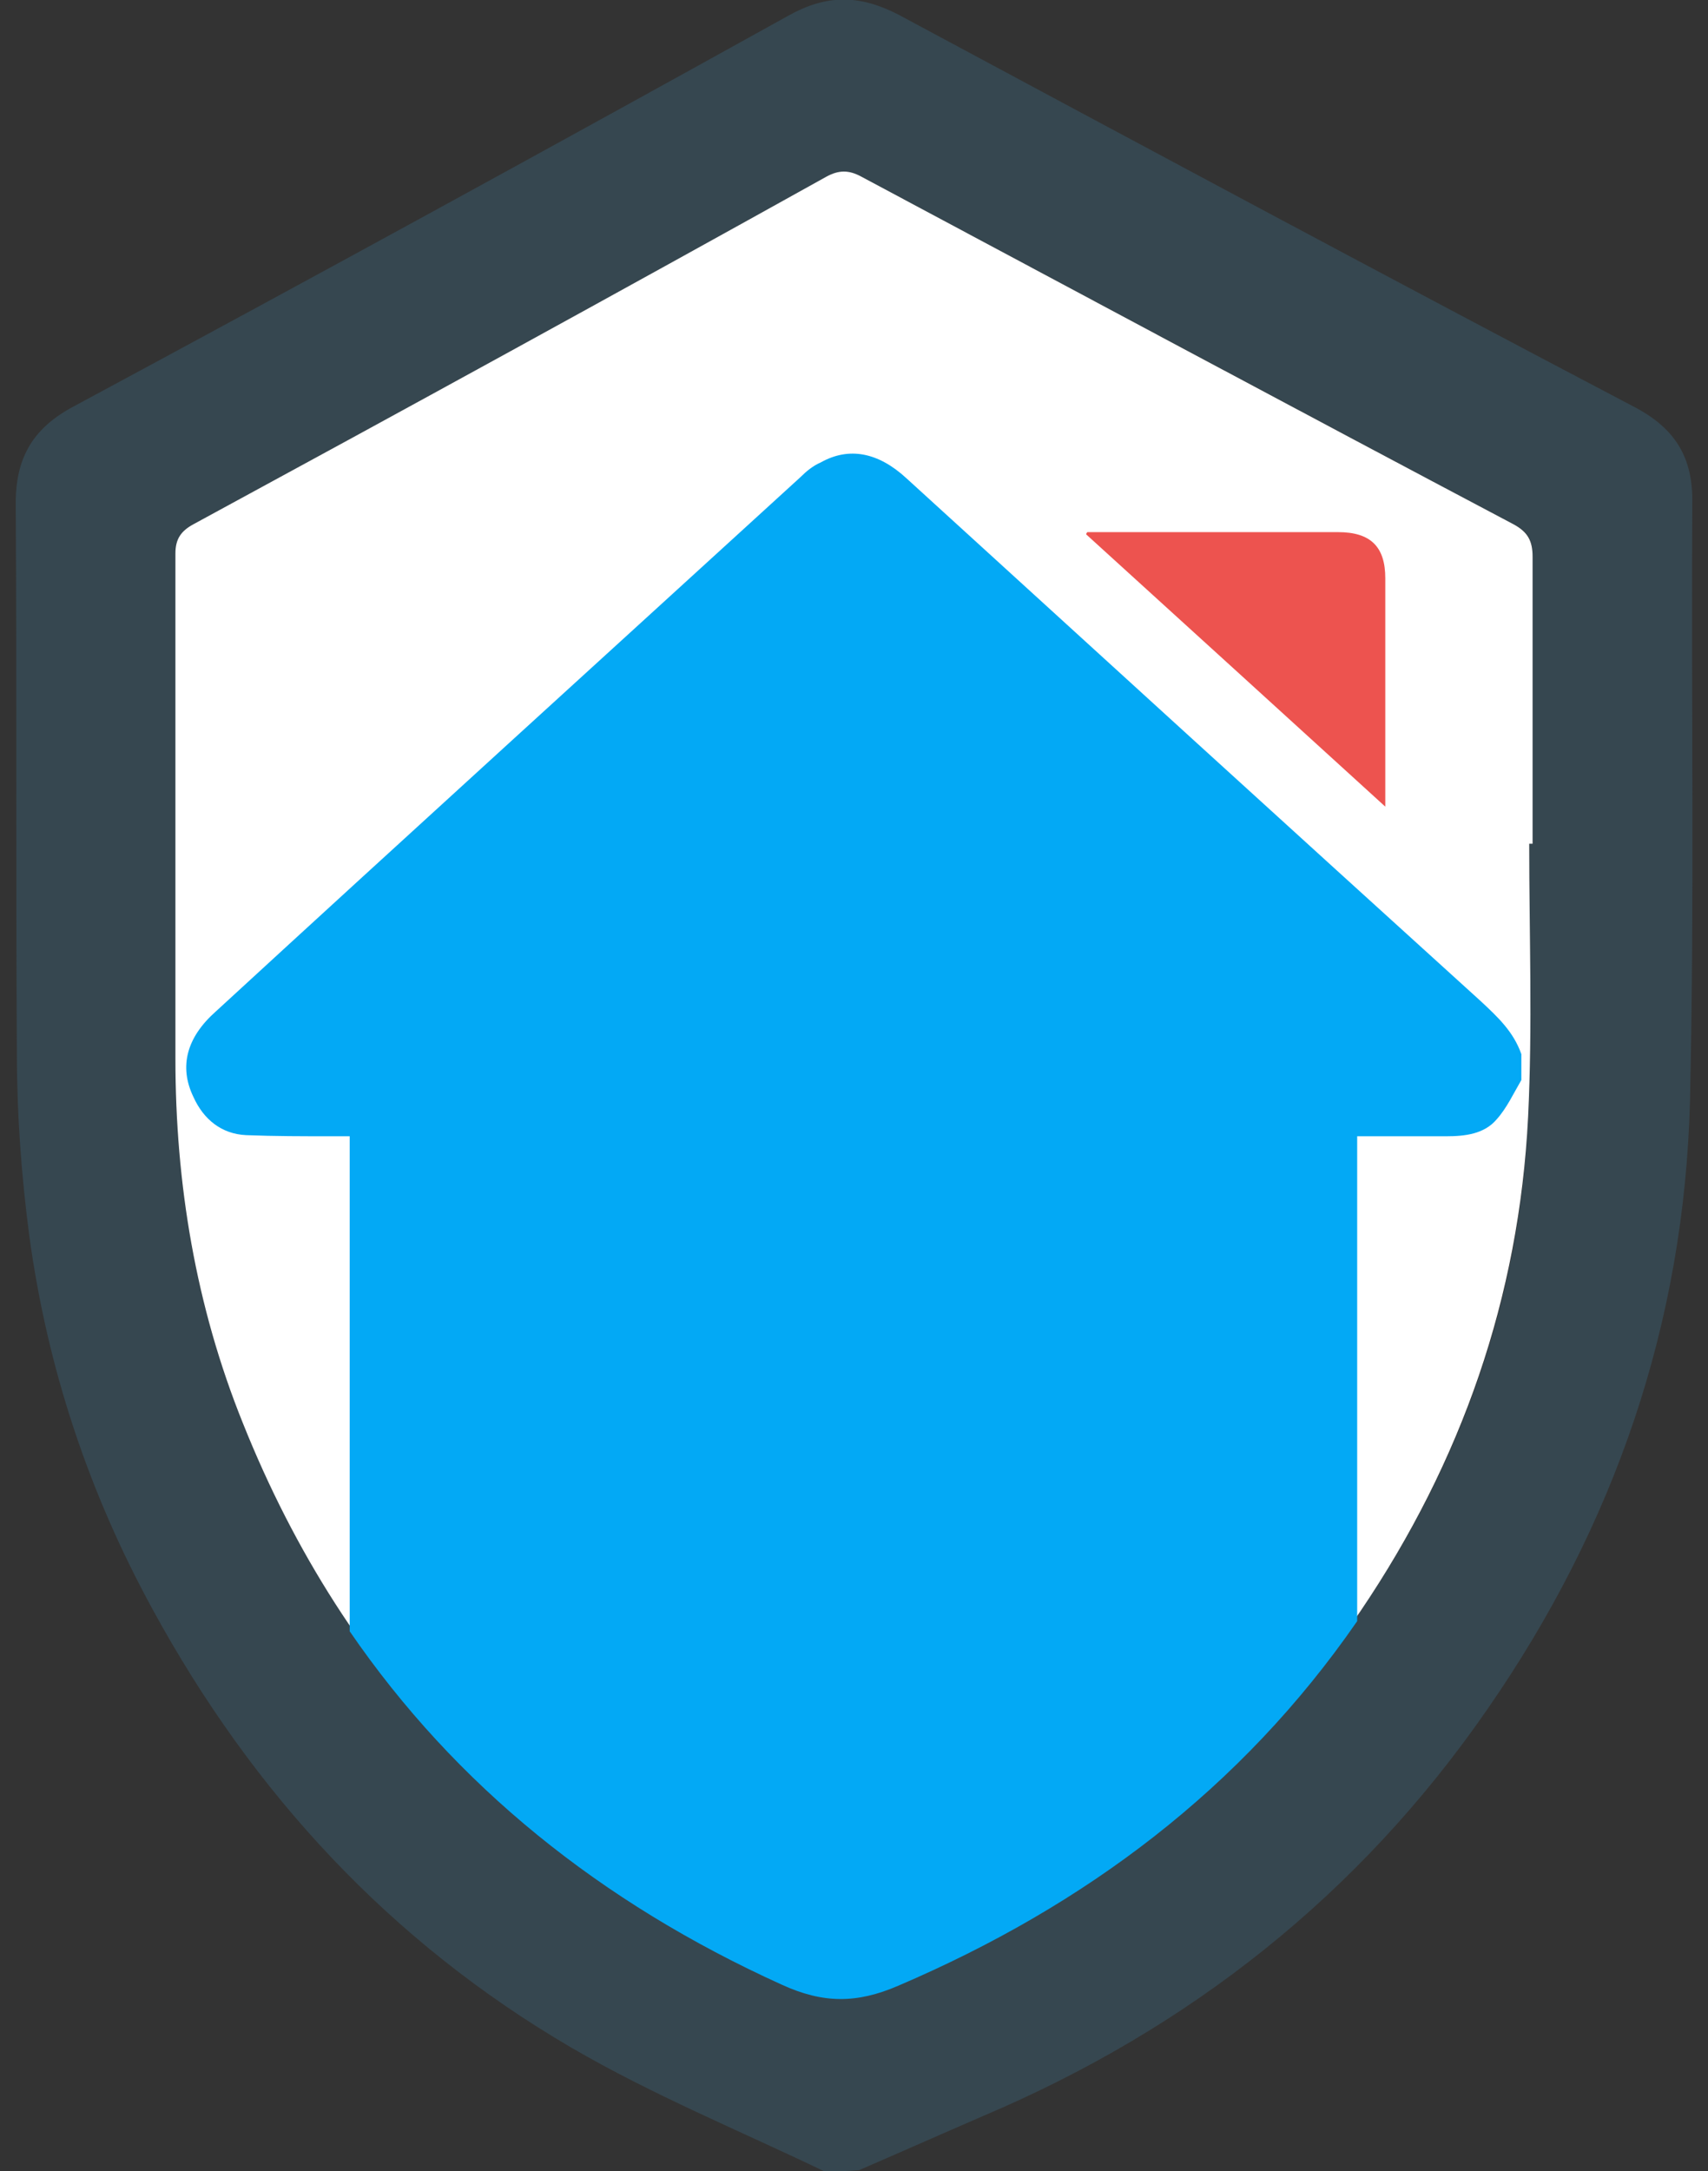
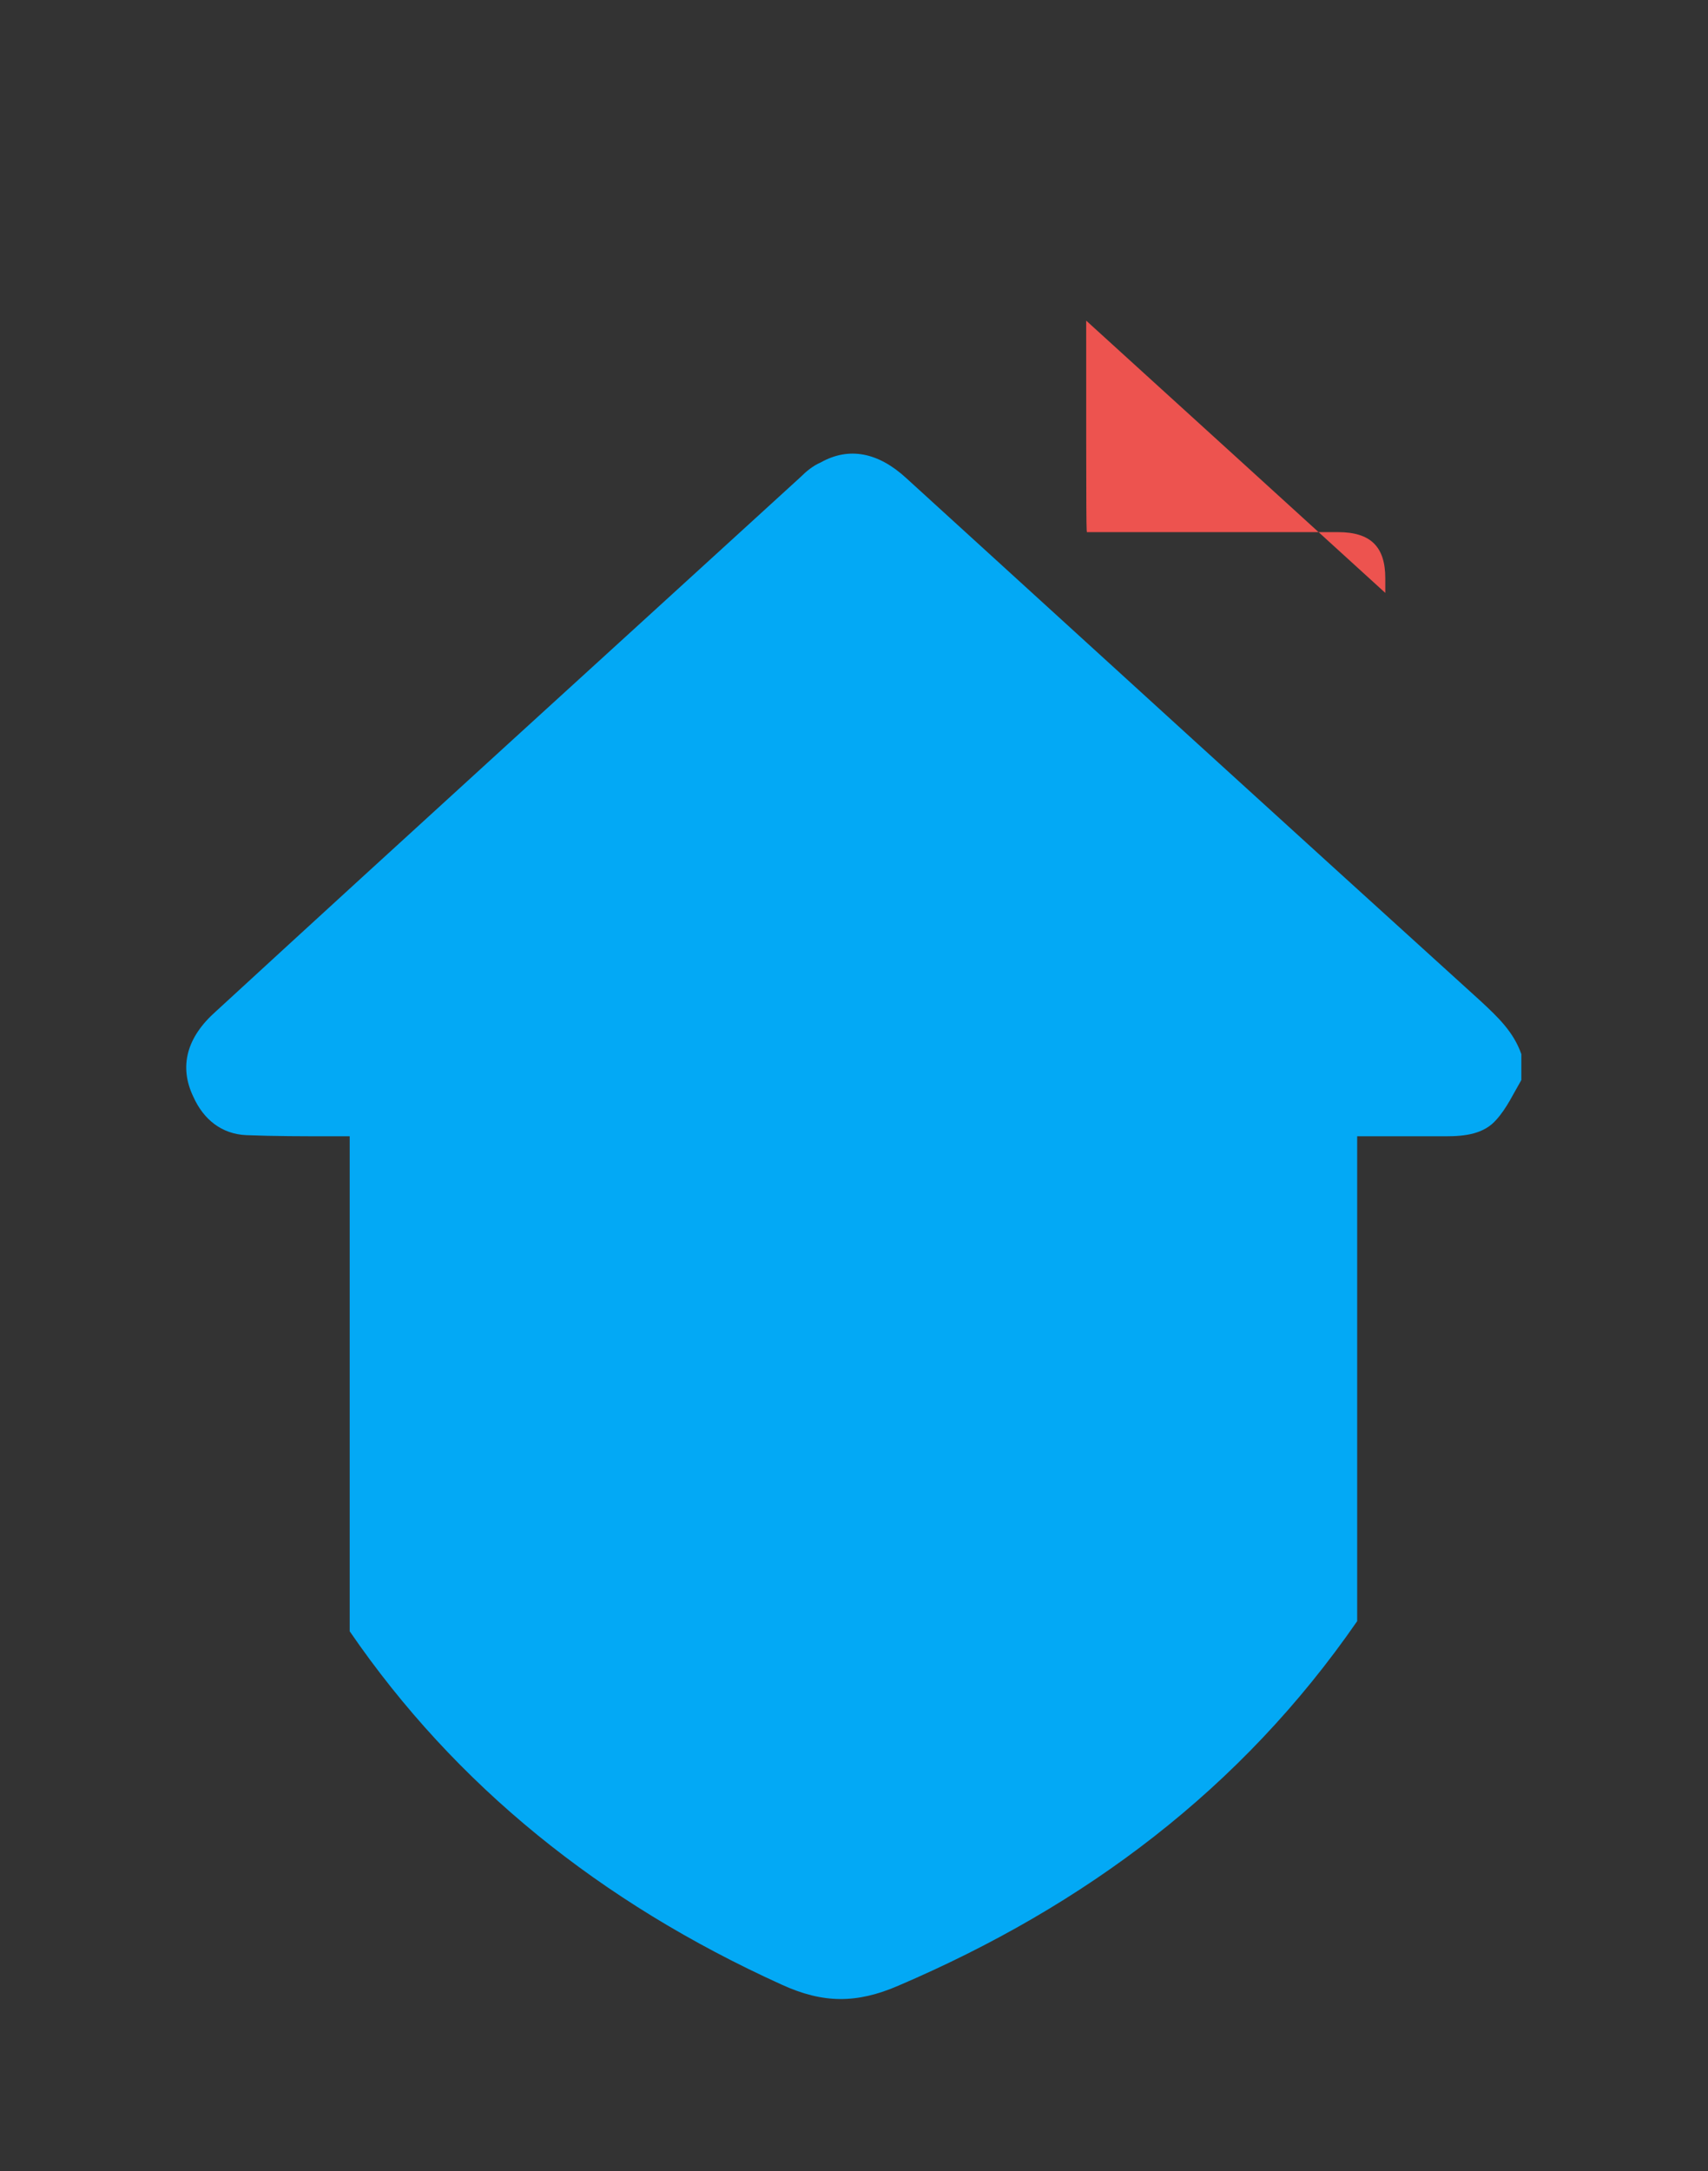
<svg xmlns="http://www.w3.org/2000/svg" version="1.1" x="0px" y="0px" viewBox="0 0 151.9 193" style="enable-background:new 0 0 151.9 193;" xml:space="preserve">
  <rect x="0" y="0" width="151.9" height="193" fill="#333333" stroke="none" />
  <style type="text/css">
	.st0{fill:#FFFFFF;}
	.st1{fill:#03A9F5;}
	.st2{fill:#ED534F;}
	.st3{fill:#364750;}
	.st4{opacity:0.1;}
	.st5{opacity:0.65;}
</style>
  <g id="BACKGROUND">
</g>
  <g id="OBJECTS">
</g>
  <g id="DESIGNED_BY_FREEPIK">
    <g>
      <g>
-         <path class="st3" d="M73.3,193c-7.5-3.6-15.3-6.8-22.5-11c-16.1-9.4-28.3-22.6-37.2-38.9c-5.7-10.4-9.4-21.5-11-33.3     c-0.7-5.3-1.1-10.8-1.1-16.2c-0.1-16.3,0-32.6-0.1-48.9c0-4.1,1.6-6.7,5.2-8.6C27.8,24.7,49,13.1,70.1,1.4     c3.4-1.9,6.3-1.9,9.8-0.1c21.8,11.7,43.6,23.4,65.5,34.9c3.6,1.9,5.2,4.5,5.1,8.6c-0.1,17.7,0.2,35.3-0.2,53     c-0.5,19.8-6.7,37.8-18,54.1c-11.4,16.5-26.5,28.4-44.9,36.2c-3.7,1.6-7.3,3.2-11,4.8C75.3,193,74.3,193,73.3,193z M136,75     c0.1,0,0.2,0,0.3,0c0-8.5,0-17,0-25.5c0-1.4-0.3-2.2-1.7-2.9c-19.4-10.3-38.7-20.6-58-30.9c-1.1-0.6-2-0.6-3.1,0     C54.8,26.1,36,36.4,17.2,46.6c-1.1,0.6-1.6,1.3-1.6,2.6c0.1,15,0,29.9,0,44.9c0,11.2,1.8,22,6,32.4c9.2,23,25.4,39.3,47.9,49.4     c3.7,1.7,6.6,1.7,10.4,0.1c16.8-7.2,30.8-17.7,41.1-32.8c9-13.2,14.2-27.9,14.9-43.9C136.3,91.3,136,83.1,136,75z" />
-         <path class="st0" d="M136.3,75H136c0,8.1,0.3,16.2-0.1,24.3c-0.8,16-5.9,30.6-14.9,43.9c-10.3,15.2-24.3,25.7-41.1,32.8     c-3.7,1.6-6.7,1.6-10.4-0.1c-22.6-10.1-38.7-26.4-47.9-49.4c-4.2-10.4-6-21.3-6-32.4c0-15,0-29.9,0-44.9c0-1.3,0.5-2,1.6-2.6     C36,36.4,54.8,26.1,73.5,15.7c1.1-0.6,2-0.6,3.1,0c19.3,10.3,38.7,20.7,58,30.9c1.3,0.7,1.7,1.5,1.7,2.9     C136.3,58,136.3,66.5,136.3,75z" />
        <g>
          <g>
            <path class="st1" d="M135.3,93.7V96c-0.7,1.2-1.3,2.5-2.2,3.5c-1.1,1.3-2.8,1.5-4.5,1.5c-2.6,0-5.2,0-7.9,0v1.5       c0,13.9,0,27.7,0,41.6c-10.3,14.9-24.2,25.3-40.8,32.4c-3.7,1.6-6.7,1.6-10.4-0.1c-16.1-7.3-29-17.7-38.4-31.4       c0-14.2,0-28.3,0-42.5v-1.5c-0.6,0-1.1,0-1.6,0c-2.5,0-5.1,0-7.6-0.1c-2.2-0.1-3.8-1.4-4.7-3.4c-1.3-2.7-0.6-5.3,2-7.6       C36.5,74,53.9,58.2,71.2,42.4c0.5-0.5,1.1-1,1.8-1.3c2.5-1.4,5.1-0.9,7.6,1.4c17,15.5,34,31,51.1,46.5       C133.2,90.4,134.6,91.7,135.3,93.7z" />
            <g>
-               <path class="st2" d="M96.7,47.3c0.6,0,1.3,0,1.9,0c6.8,0,13.6,0,20.4,0c2.9,0,4.2,1.3,4.2,4.1c0,6.3,0,12.7,0,19        c0,0.3,0,0.7,0,1.3c-9-8.2-17.8-16.2-26.6-24.2C96.6,47.5,96.6,47.4,96.7,47.3z" />
+               <path class="st2" d="M96.7,47.3c0.6,0,1.3,0,1.9,0c6.8,0,13.6,0,20.4,0c2.9,0,4.2,1.3,4.2,4.1c0,0.3,0,0.7,0,1.3c-9-8.2-17.8-16.2-26.6-24.2C96.6,47.5,96.6,47.4,96.7,47.3z" />
            </g>
          </g>
        </g>
      </g>
    </g>
  </g>
</svg>